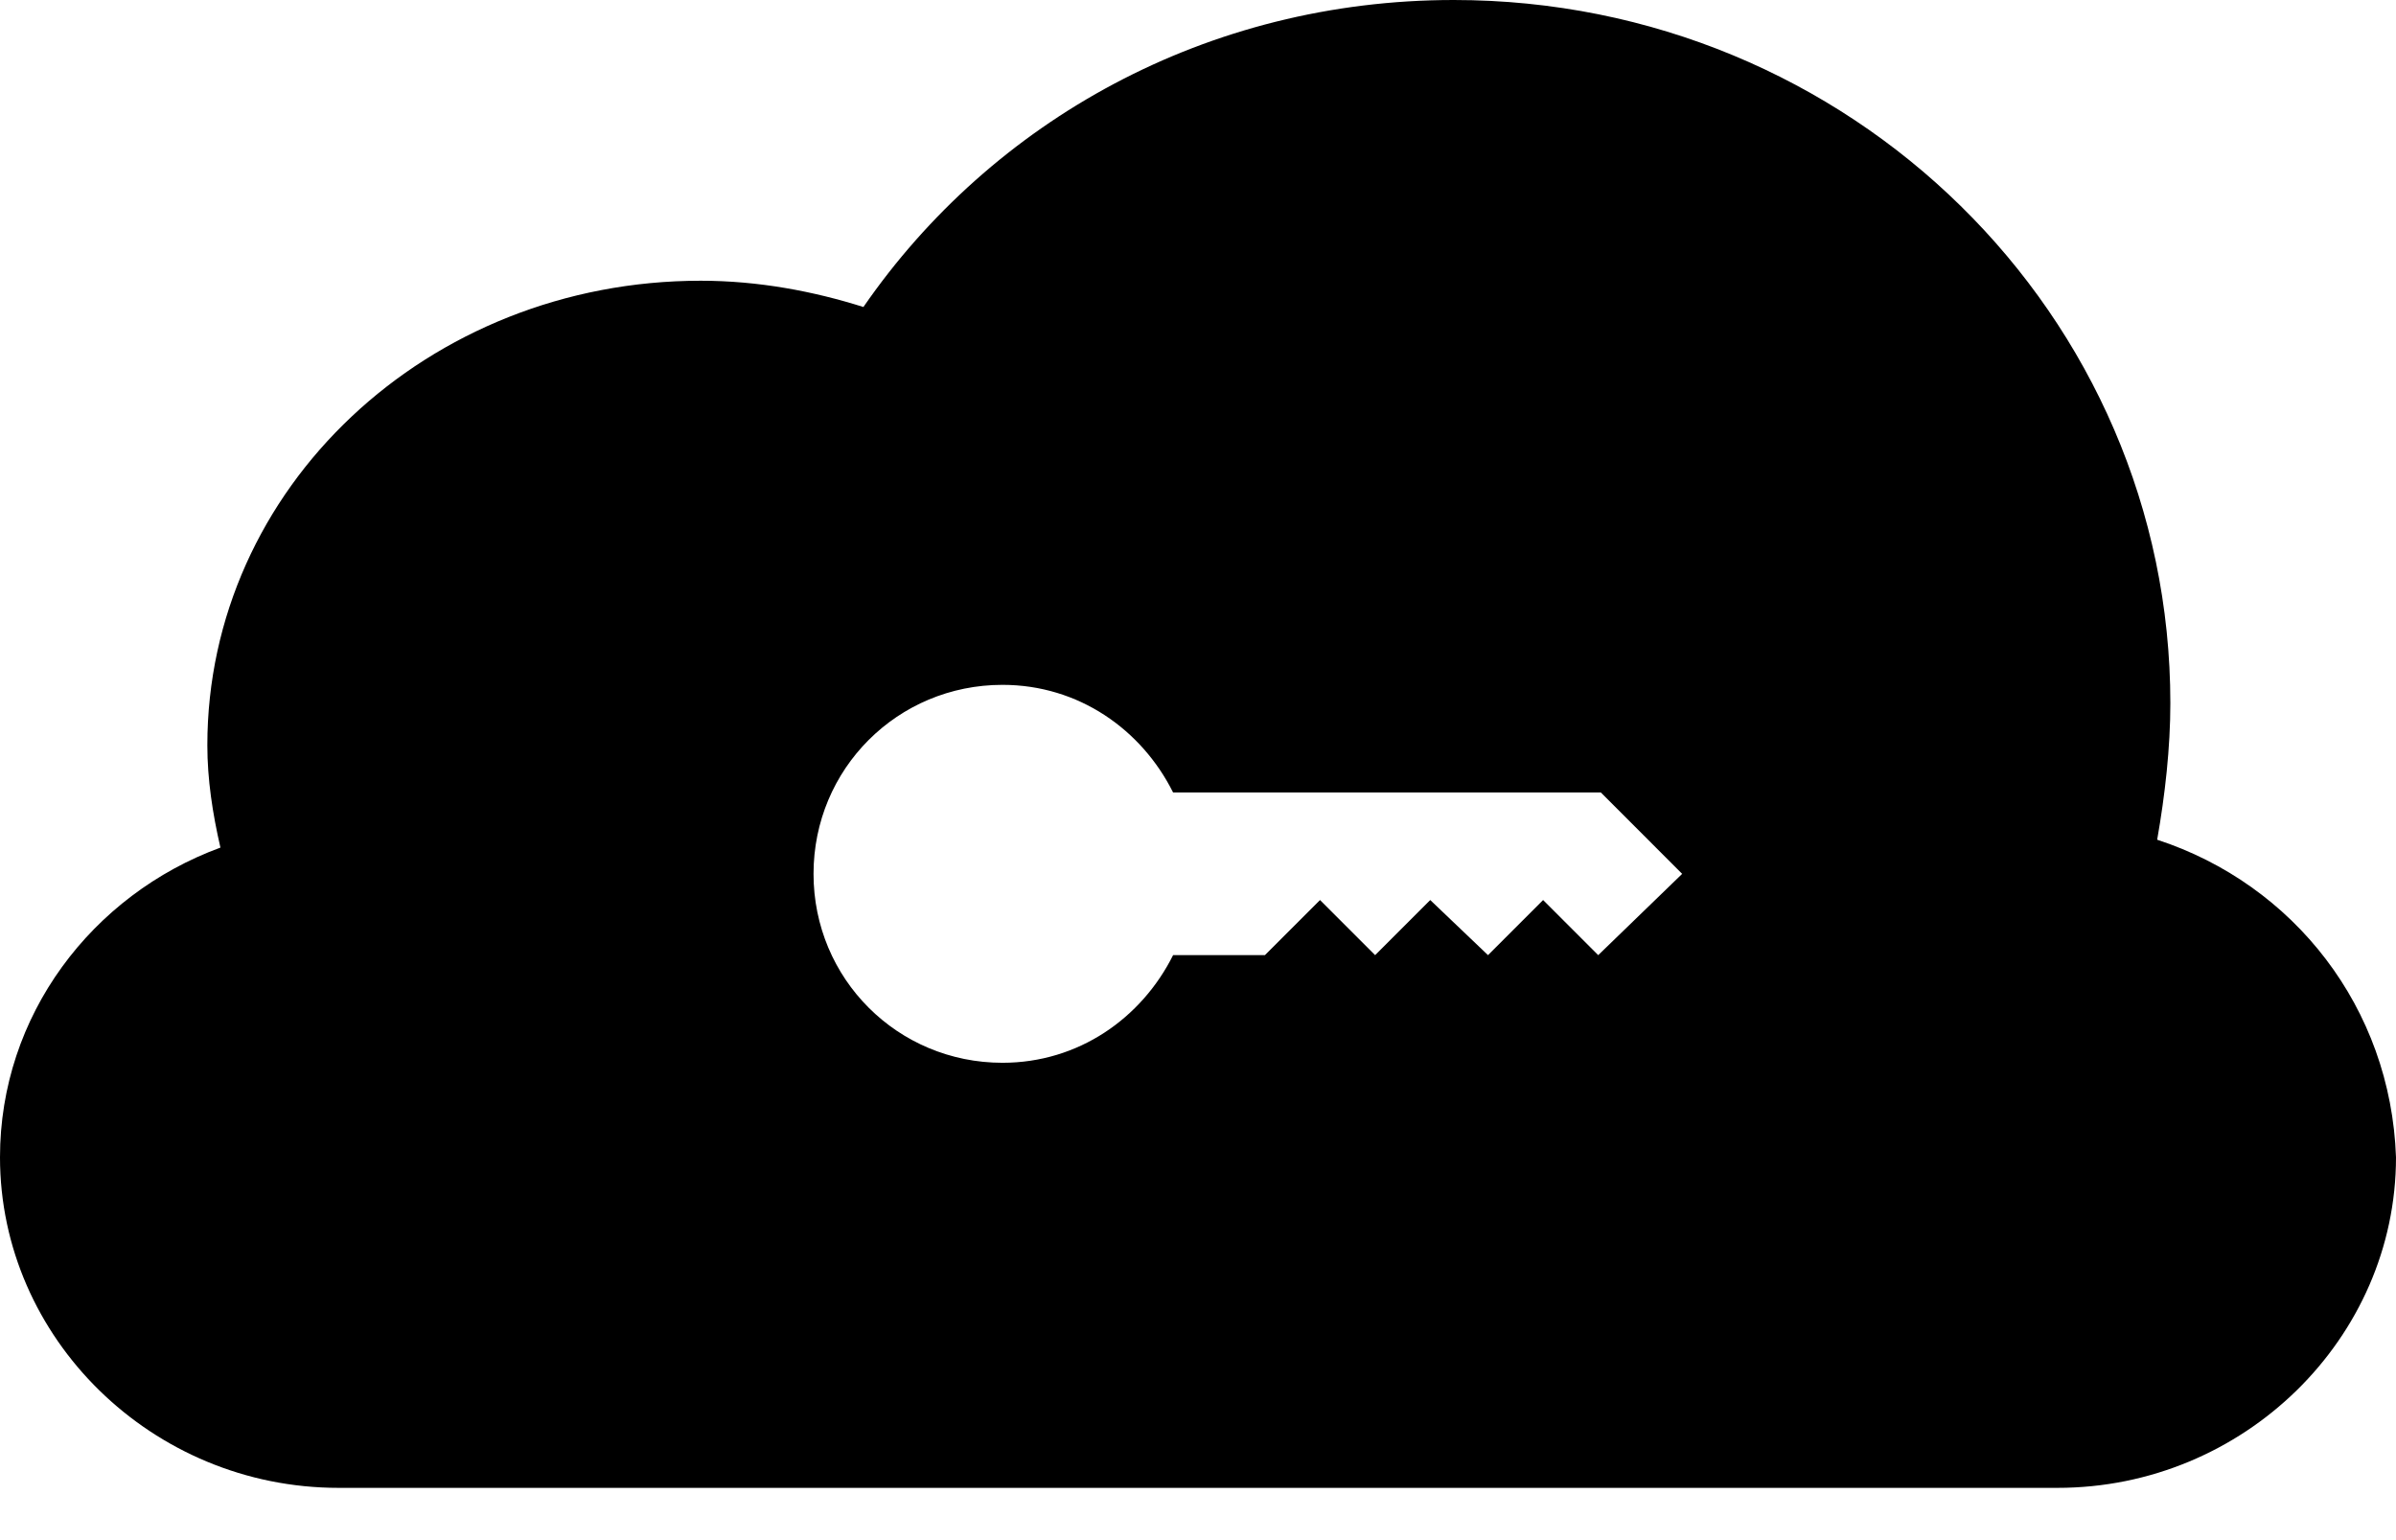
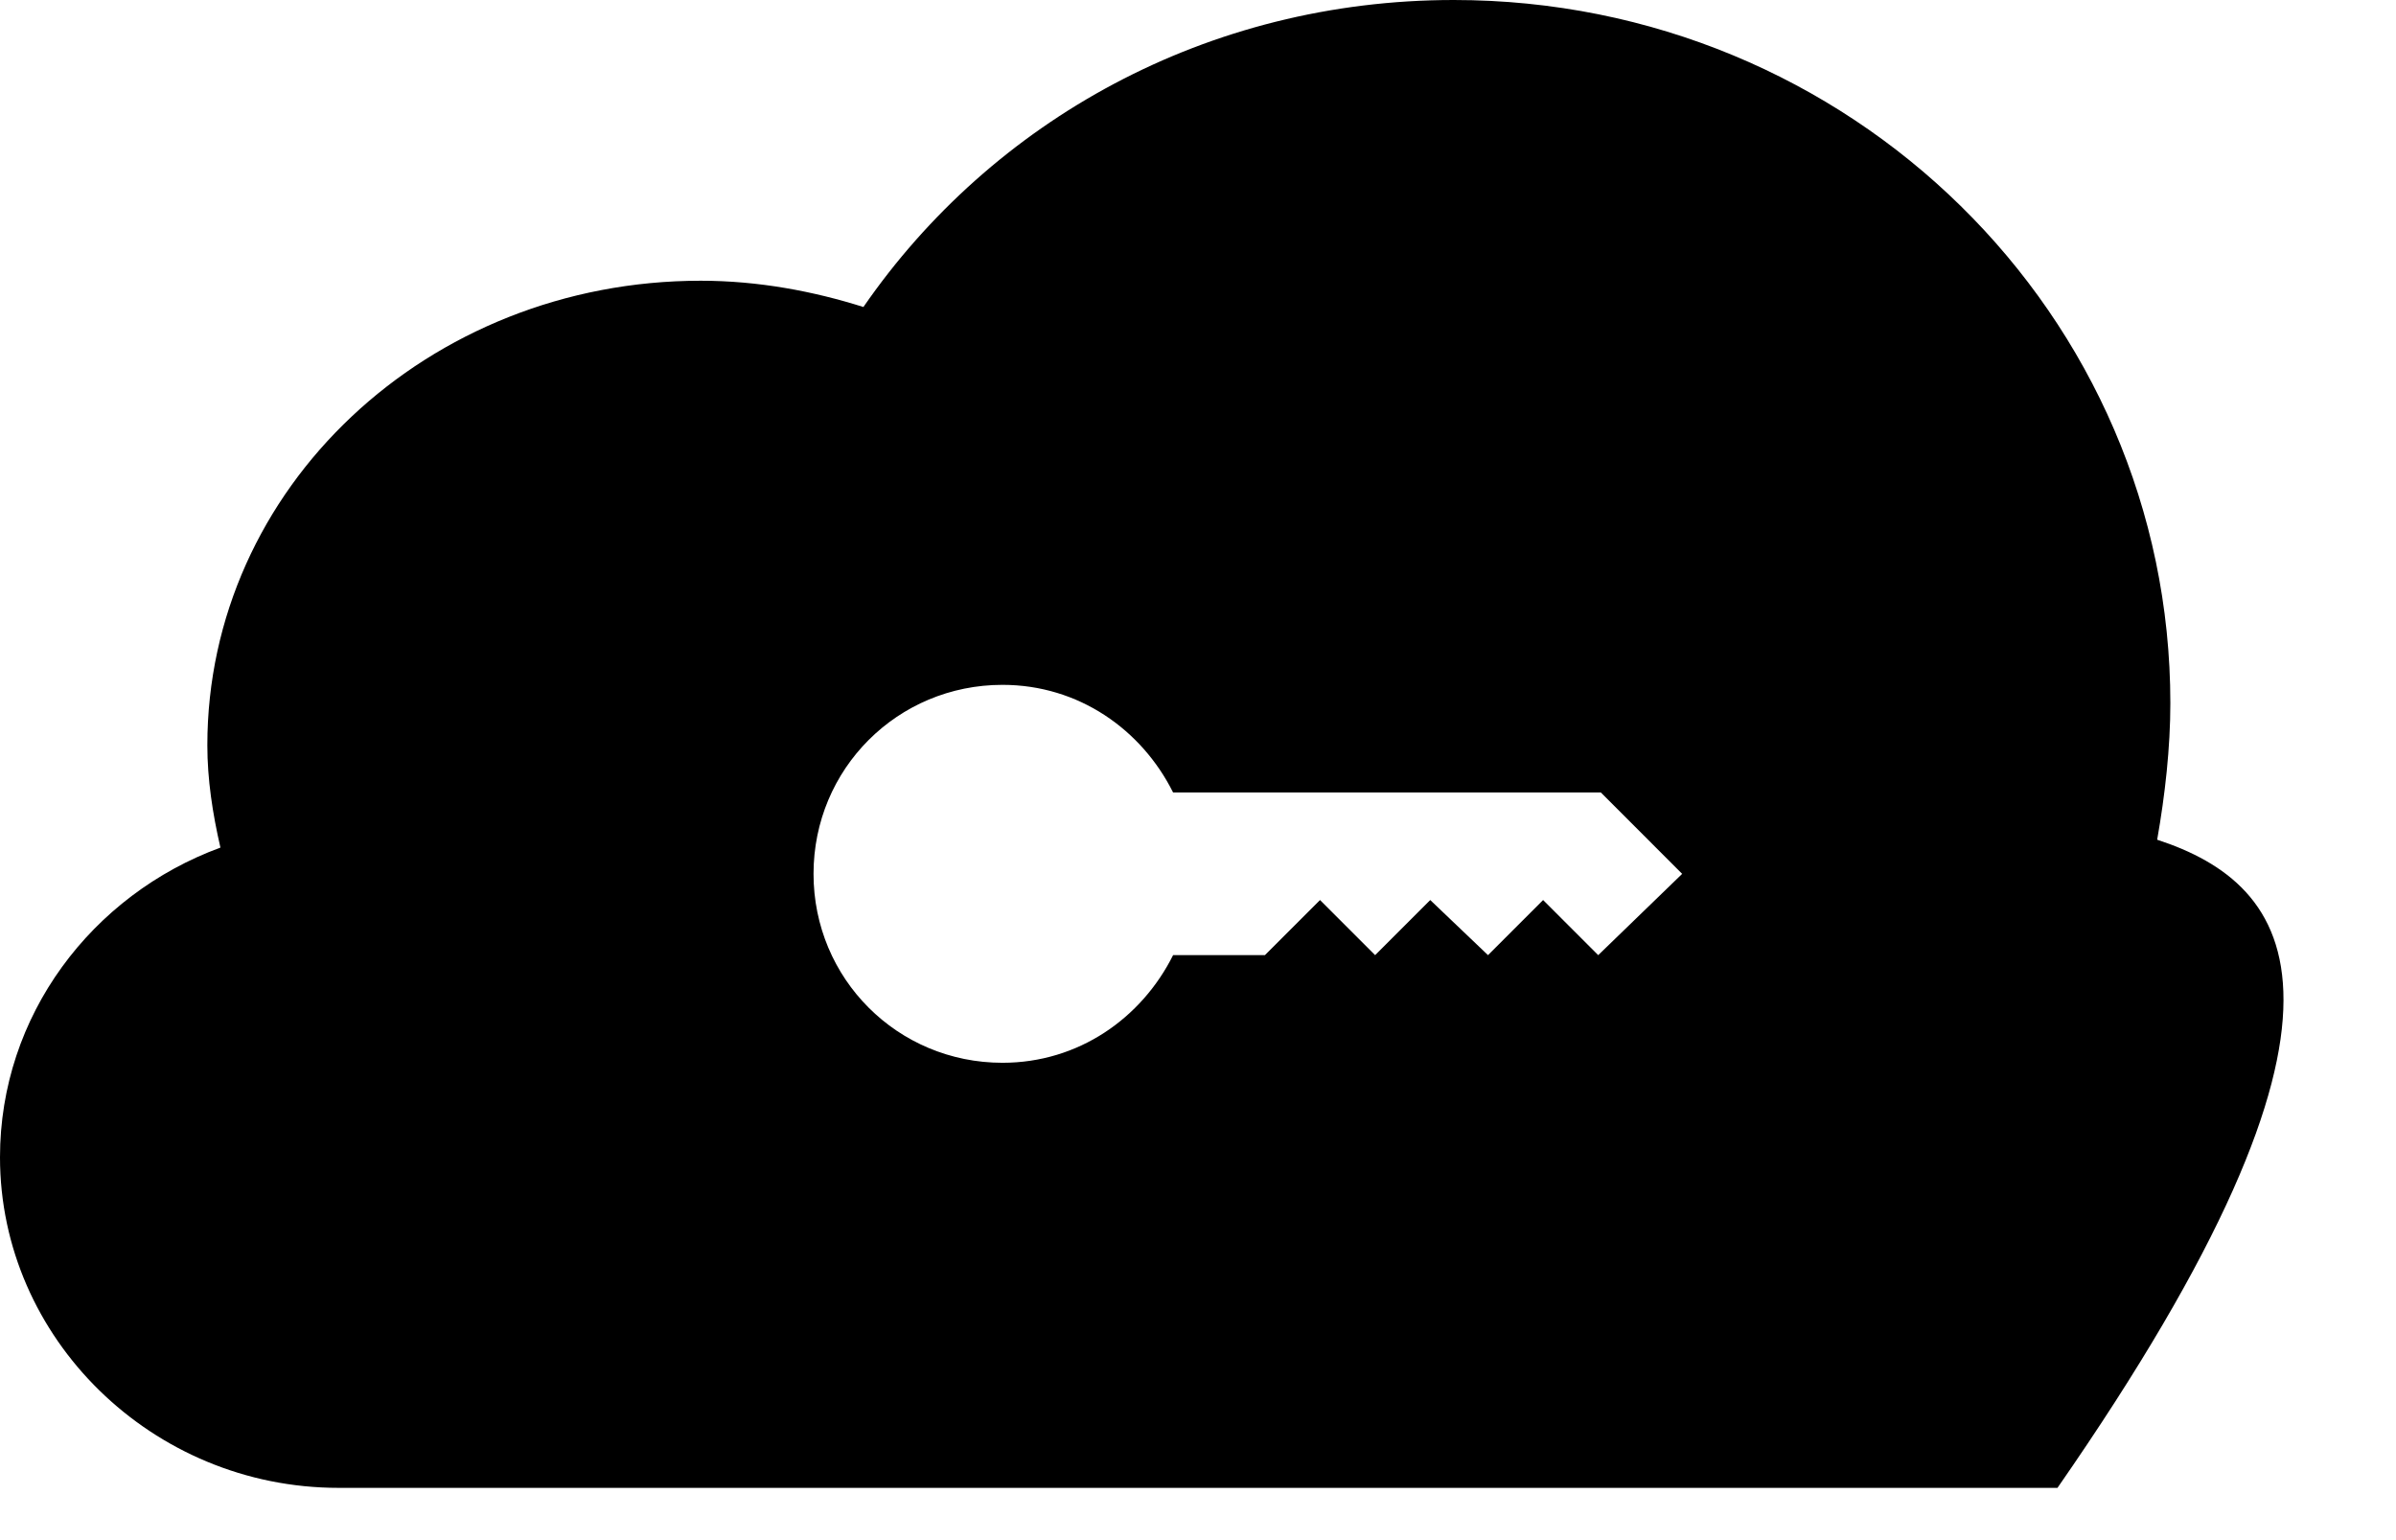
<svg xmlns="http://www.w3.org/2000/svg" width="28" height="18" viewBox="0 0 28 18" fill="none">
-   <path d="M25.209 9.814C25.301 9.292 25.363 8.74 25.363 8.219C25.363 3.68 21.621 0 16.99 0C14.107 0 11.593 1.411 10.09 3.588C9.507 3.404 8.863 3.281 8.188 3.281C4.999 3.281 2.423 5.704 2.423 8.71C2.423 9.108 2.484 9.507 2.576 9.906C1.073 10.458 0 11.869 0 13.525C0 15.641 1.779 17.389 3.956 17.389H24.044C26.221 17.389 28 15.641 28 13.525C27.939 11.777 26.804 10.335 25.209 9.814ZM18.677 11.163L18.033 10.519L17.389 11.163L16.714 10.519L16.07 11.163L15.426 10.519L14.782 11.163H13.709C13.341 11.899 12.605 12.421 11.715 12.421C10.489 12.421 9.507 11.439 9.507 10.213C9.507 8.986 10.489 8.004 11.715 8.004C12.605 8.004 13.341 8.526 13.709 9.262H18.708L19.658 10.213L18.677 11.163Z" fill="black" />
+   <path d="M25.209 9.814C25.301 9.292 25.363 8.74 25.363 8.219C25.363 3.68 21.621 0 16.99 0C14.107 0 11.593 1.411 10.09 3.588C9.507 3.404 8.863 3.281 8.188 3.281C4.999 3.281 2.423 5.704 2.423 8.71C2.423 9.108 2.484 9.507 2.576 9.906C1.073 10.458 0 11.869 0 13.525C0 15.641 1.779 17.389 3.956 17.389H24.044C27.939 11.777 26.804 10.335 25.209 9.814ZM18.677 11.163L18.033 10.519L17.389 11.163L16.714 10.519L16.07 11.163L15.426 10.519L14.782 11.163H13.709C13.341 11.899 12.605 12.421 11.715 12.421C10.489 12.421 9.507 11.439 9.507 10.213C9.507 8.986 10.489 8.004 11.715 8.004C12.605 8.004 13.341 8.526 13.709 9.262H18.708L19.658 10.213L18.677 11.163Z" fill="black" />
</svg>